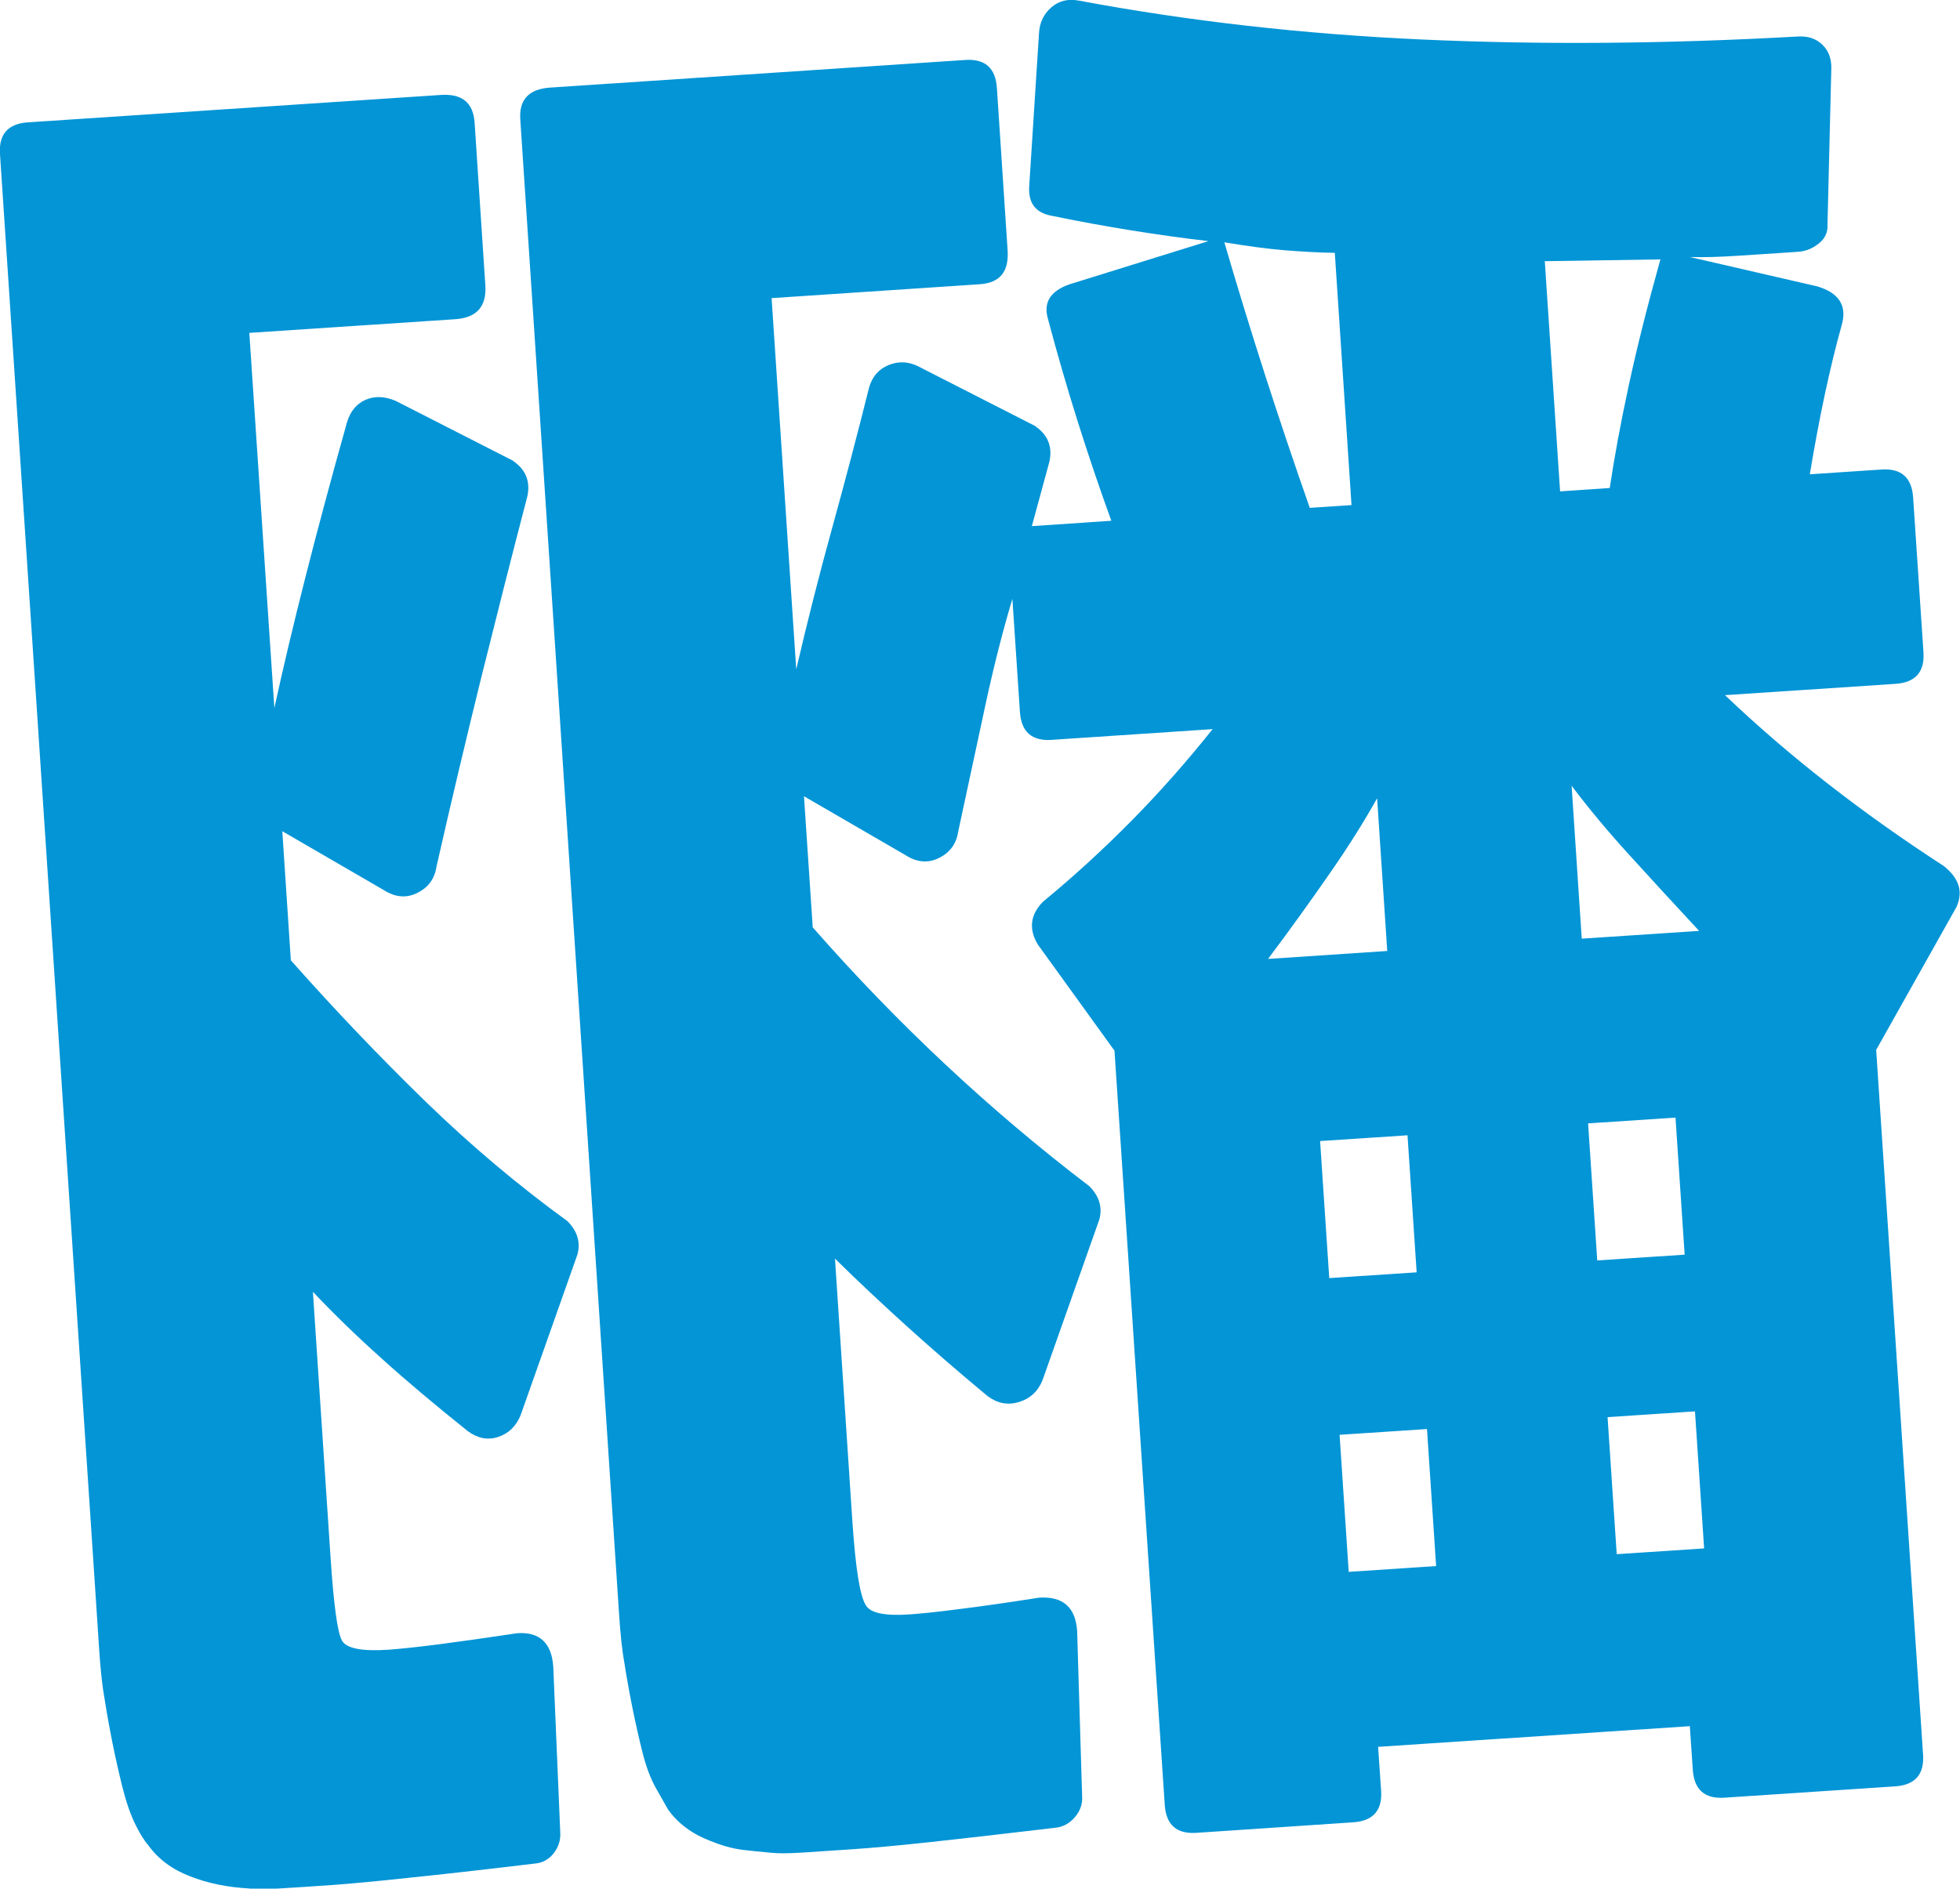
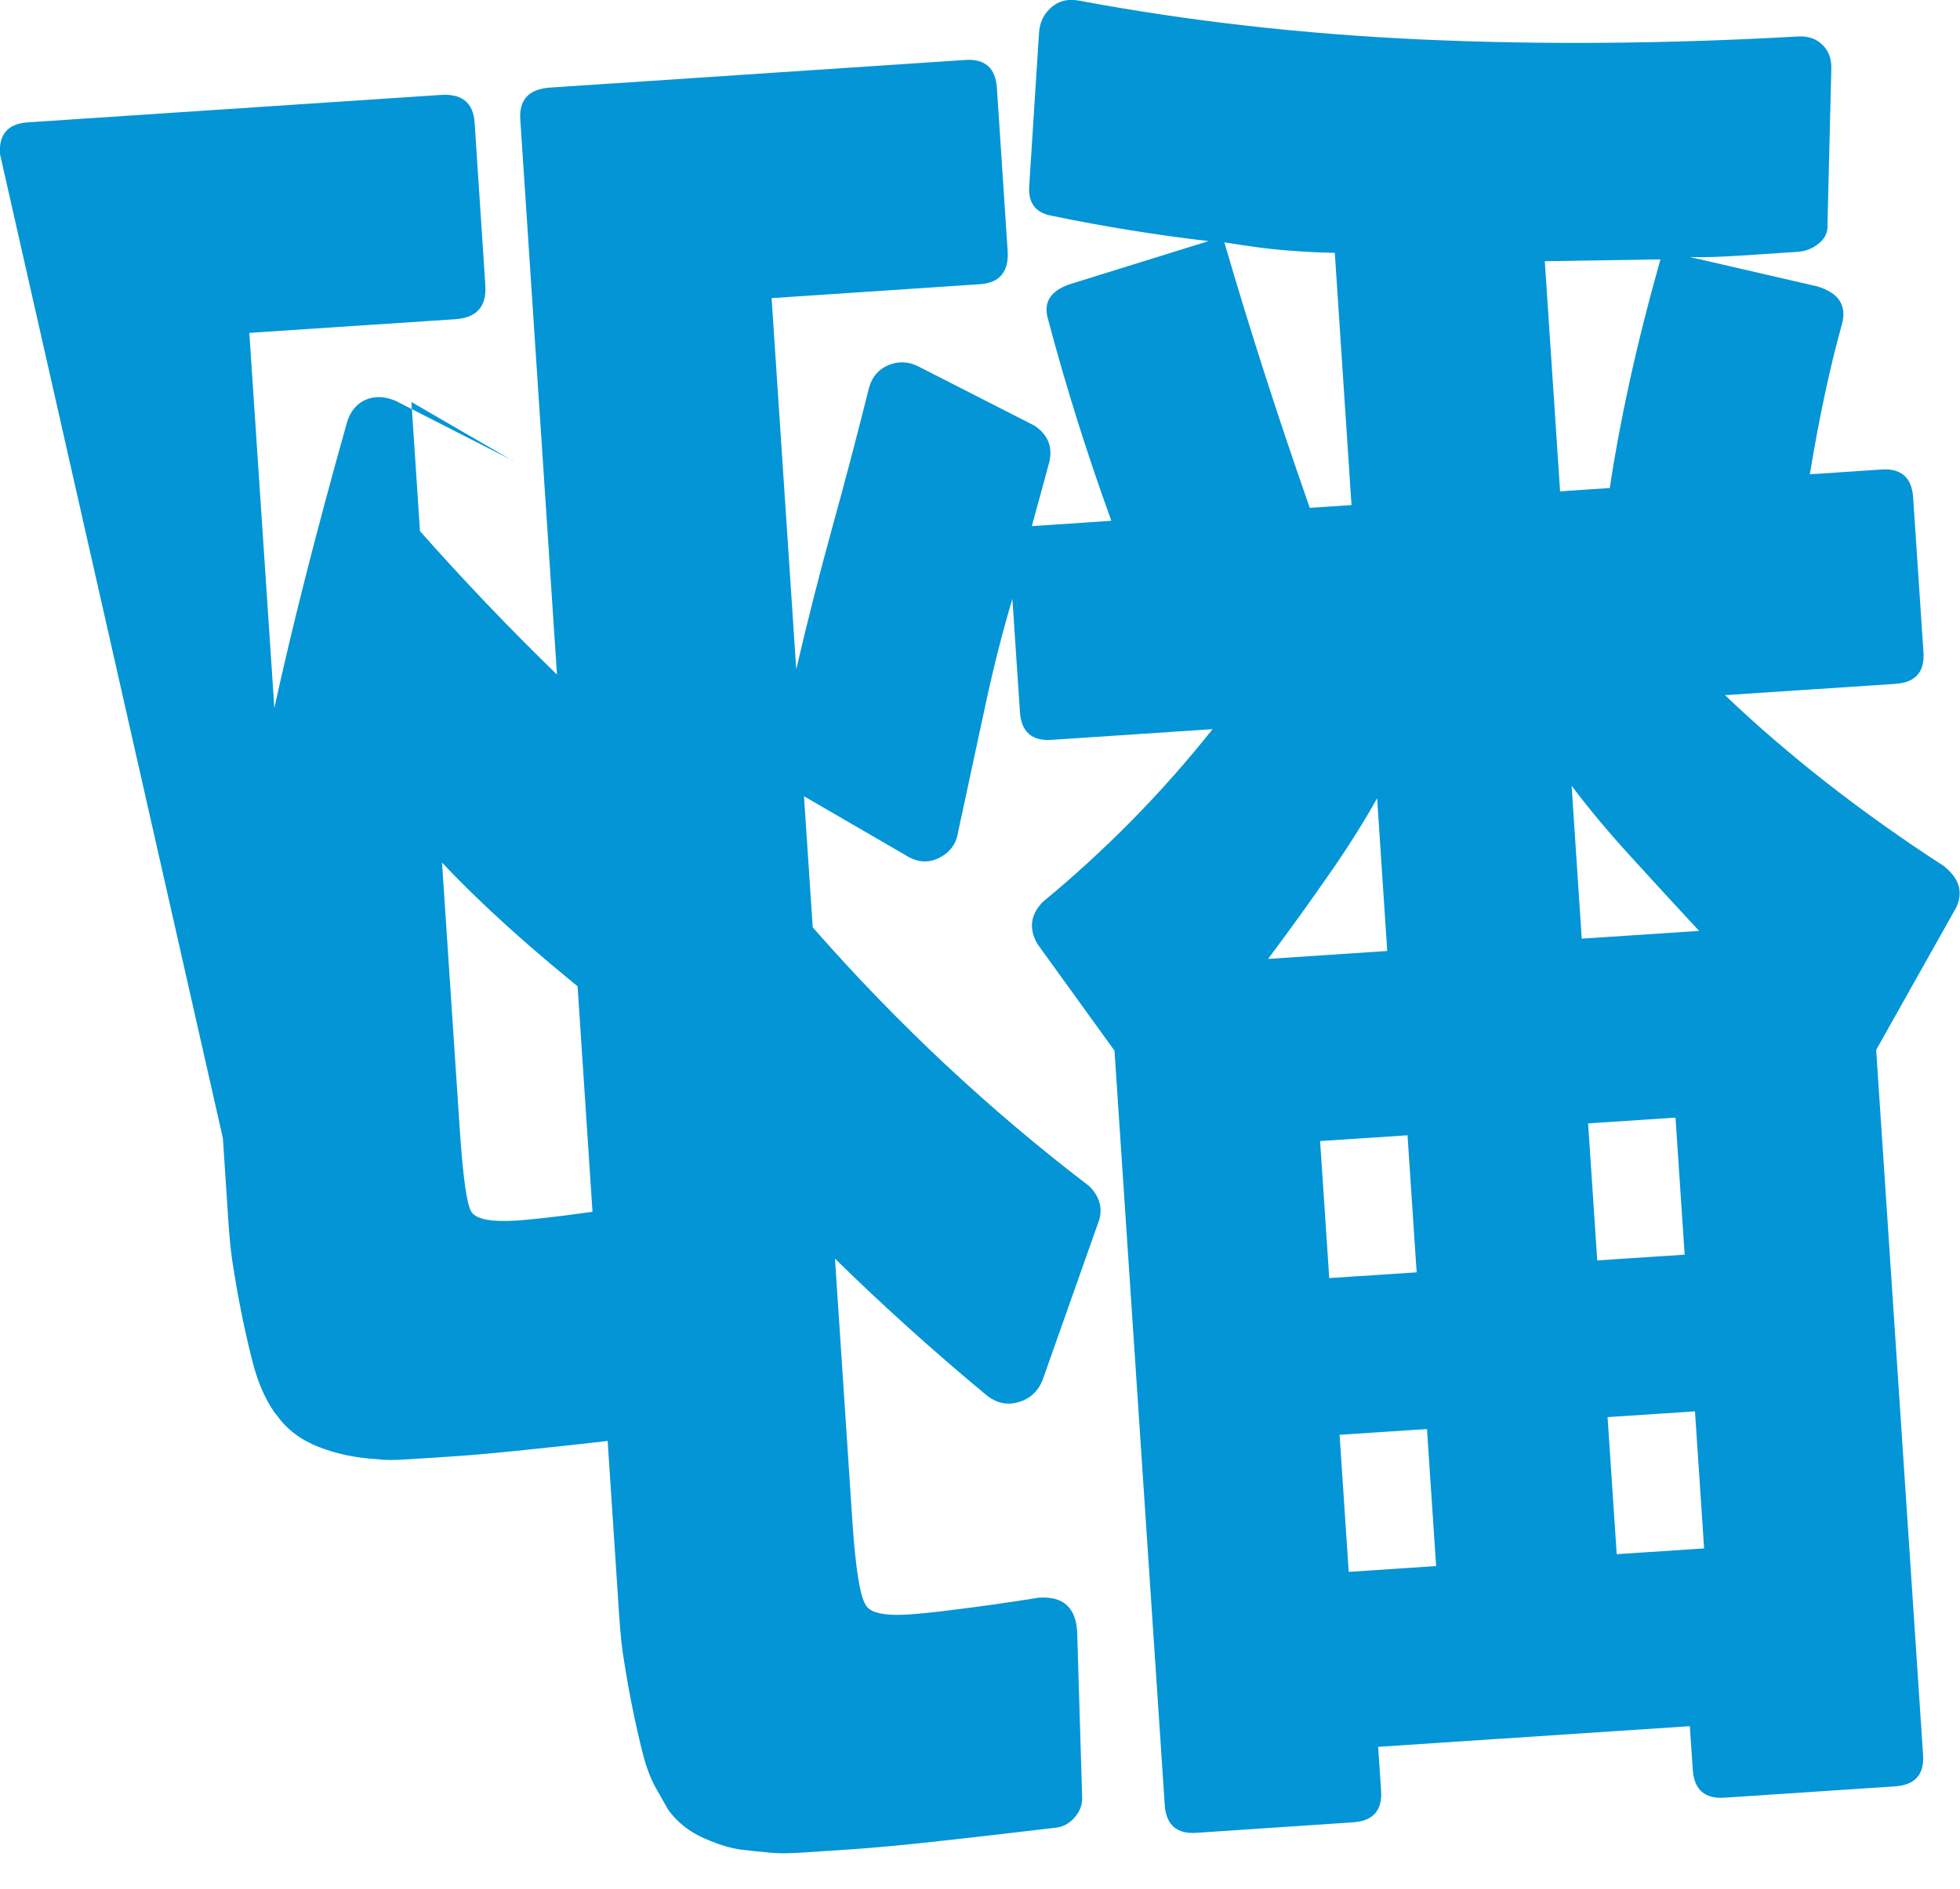
<svg xmlns="http://www.w3.org/2000/svg" id="_圖層_2" viewBox="0 0 98.66 95.09">
  <defs>
    <style>.cls-1{fill:#0395d6;}</style>
  </defs>
  <g id="H1">
-     <path class="cls-1" d="M25.83,23.21c.63,.43,.87,1.01,.72,1.76-.8,3.06-1.58,6.15-2.35,9.24-.76,3.1-1.51,6.24-2.23,9.43-.09,.61-.42,1.05-.97,1.32-.55,.27-1.1,.22-1.67-.14l-5.12-2.97,.43,6.5c2.24,2.53,4.51,4.9,6.8,7.13,2.29,2.22,4.67,4.22,7.12,6,.5,.5,.67,1.06,.51,1.67l-2.87,8.12c-.23,.55-.61,.91-1.13,1.08-.52,.17-1.03,.07-1.53-.3-1.62-1.3-3.08-2.52-4.36-3.68-1.28-1.15-2.42-2.26-3.43-3.33l.89,13.39c.16,2.4,.35,3.79,.58,4.18s1.01,.54,2.34,.45c.53-.04,1.35-.12,2.44-.26,1.09-.14,2.44-.33,4.03-.57,1.13-.08,1.74,.49,1.82,1.69l.35,8.31c.03,.4-.08,.76-.33,1.08-.25,.32-.57,.49-.97,.52-2.59,.31-4.71,.55-6.38,.72-1.66,.18-2.89,.29-3.69,.35-1.13,.08-2.05,.14-2.75,.18-.7,.05-1.22,.05-1.56,0-1.07-.06-2.06-.26-2.95-.61-.89-.34-1.6-.86-2.11-1.57-.22-.25-.44-.62-.68-1.11-.23-.49-.44-1.09-.62-1.82-.36-1.45-.66-2.93-.9-4.46-.11-.59-.2-1.42-.27-2.49-.07-1.07-.16-2.43-.27-4.1L0,7.76c-.07-1,.4-1.53,1.4-1.6l20.79-1.38c1.07-.07,1.63,.39,1.7,1.39l.54,8.19c.07,1.07-.43,1.63-1.49,1.71l-10.39,.69,1.26,18.89c.87-4,2.09-8.81,3.66-14.4,.17-.55,.48-.92,.93-1.12,.46-.2,.96-.18,1.51,.05l5.92,3.02Zm26.28-1.75c.63,.43,.87,1.01,.72,1.76l-.89,3.27,4-.27c-1.23-3.4-2.29-6.77-3.18-10.13-.26-.85,.1-1.44,1.09-1.78l6.98-2.17c-2.56-.3-5.2-.72-7.91-1.28-.81-.15-1.18-.66-1.11-1.53l.49-7.66c.03-.54,.24-.97,.62-1.3,.38-.33,.84-.44,1.38-.34,5.56,1.04,11.32,1.69,17.3,1.96,5.98,.27,12.26,.22,18.86-.15,.53-.04,.96,.1,1.28,.42,.32,.31,.47,.74,.44,1.28l-.19,7.74c.03,.4-.12,.73-.44,.98-.32,.26-.68,.4-1.08,.42-1.13,.08-2.15,.14-3.05,.2s-1.68,.08-2.36,.06l6.42,1.48c1.09,.33,1.5,.97,1.23,1.93-.59,2.11-1.13,4.63-1.61,7.53l3.6-.24c1-.07,1.53,.4,1.6,1.4l.52,7.79c.07,1-.4,1.53-1.4,1.6l-8.59,.57c3.22,3.07,6.89,5.93,11.01,8.6,.78,.62,.99,1.3,.64,2.07l-4.04,7.19,2.36,35.48c.07,1-.4,1.53-1.4,1.6l-8.59,.57c-1,.07-1.53-.4-1.6-1.4l-.15-2.2-15.69,1.04,.15,2.2c.07,1-.4,1.53-1.4,1.6l-7.89,.53c-1,.07-1.53-.4-1.6-1.4l-2.53-37.98-3.87-5.36c-.45-.77-.37-1.48,.26-2.13,1.59-1.31,3.08-2.68,4.49-4.11,1.41-1.43,2.76-2.96,4.06-4.59l-8.1,.54c-1,.07-1.53-.4-1.6-1.4l-.38-5.7c-.49,1.64-.94,3.41-1.35,5.31-.41,1.9-.87,4.04-1.38,6.42-.09,.61-.42,1.05-.97,1.32-.55,.27-1.11,.22-1.67-.14l-5.12-2.97,.44,6.6c4.27,4.87,8.91,9.21,13.92,13.03,.5,.5,.67,1.06,.51,1.67l-2.87,8.12c-.23,.55-.62,.91-1.18,1.08-.56,.17-1.08,.07-1.58-.3-1.42-1.18-2.75-2.33-3.99-3.45-1.24-1.12-2.48-2.28-3.69-3.47l.88,13.29c.16,2.33,.38,3.72,.68,4.17,.23,.39,.97,.54,2.24,.45,.53-.04,1.36-.12,2.49-.27,1.13-.14,2.46-.33,3.98-.57,1.2-.08,1.84,.48,1.92,1.68l.25,8.31c.03,.4-.1,.76-.38,1.08s-.62,.49-1.02,.52c-2.52,.3-4.61,.54-6.28,.72-1.66,.18-2.92,.29-3.79,.35-1.13,.08-2.03,.13-2.7,.18-.67,.04-1.17,.04-1.51,0-.47-.04-.96-.09-1.46-.15-.51-.07-1.03-.22-1.59-.45-.89-.34-1.6-.86-2.11-1.57-.15-.26-.36-.63-.63-1.11-.27-.49-.49-1.09-.67-1.81-.36-1.45-.66-2.93-.9-4.46-.11-.59-.2-1.42-.27-2.49-.07-1.07-.16-2.43-.27-4.1L26.19,6.02c-.07-1,.43-1.54,1.5-1.61l20.89-1.39c1-.07,1.53,.4,1.6,1.4l.54,8.19c.07,1.07-.39,1.63-1.39,1.7l-10.49,.7,1.24,18.69c.57-2.45,1.18-4.85,1.83-7.2,.65-2.35,1.26-4.68,1.84-7,.16-.55,.49-.92,.98-1.12,.49-.2,.98-.18,1.46,.05l5.92,3.02Zm15.92,3.96l-.84-12.69c-.8-.01-1.64-.06-2.52-.13-.87-.07-1.89-.21-3.04-.4,1.3,4.46,2.74,8.92,4.3,13.37l2.1-.14Zm1.8,22.47l-.51-7.7c-.66,1.18-1.46,2.46-2.41,3.82-.95,1.37-1.97,2.79-3.08,4.27l6-.4Zm-2.92,16.46l4.4-.29-.46-6.9-4.4,.29,.46,6.9Zm5.38,14.5l-.46-6.9-4.4,.29,.46,6.9,4.4-.29Zm8.74-54.28c.23-1.55,.55-3.28,.96-5.18,.41-1.9,.94-4.01,1.59-6.33-2.61,.04-4.55,.07-5.82,.09l.77,11.59,2.5-.17Zm4.49,22.29c-1.23-1.32-2.4-2.6-3.52-3.83-1.12-1.23-2.08-2.39-2.89-3.47l.51,7.7,5.9-.39Zm-.72,16.31l-.46-6.9-4.4,.29,.46,6.9,4.4-.29Zm.98,14.79l-.46-6.9-4.4,.29,.46,6.9,4.4-.29Z" />
+     <path class="cls-1" d="M25.83,23.21l-5.12-2.97,.43,6.5c2.24,2.53,4.51,4.9,6.8,7.13,2.29,2.22,4.67,4.22,7.12,6,.5,.5,.67,1.06,.51,1.67l-2.87,8.12c-.23,.55-.61,.91-1.13,1.08-.52,.17-1.03,.07-1.53-.3-1.62-1.3-3.08-2.52-4.36-3.68-1.28-1.15-2.42-2.26-3.43-3.33l.89,13.39c.16,2.4,.35,3.79,.58,4.18s1.01,.54,2.34,.45c.53-.04,1.35-.12,2.44-.26,1.09-.14,2.44-.33,4.03-.57,1.13-.08,1.74,.49,1.82,1.69l.35,8.31c.03,.4-.08,.76-.33,1.08-.25,.32-.57,.49-.97,.52-2.59,.31-4.71,.55-6.38,.72-1.66,.18-2.89,.29-3.69,.35-1.13,.08-2.05,.14-2.75,.18-.7,.05-1.22,.05-1.56,0-1.07-.06-2.06-.26-2.95-.61-.89-.34-1.6-.86-2.11-1.57-.22-.25-.44-.62-.68-1.11-.23-.49-.44-1.09-.62-1.82-.36-1.45-.66-2.93-.9-4.46-.11-.59-.2-1.42-.27-2.49-.07-1.07-.16-2.43-.27-4.1L0,7.76c-.07-1,.4-1.53,1.4-1.6l20.79-1.38c1.07-.07,1.63,.39,1.7,1.39l.54,8.19c.07,1.07-.43,1.63-1.49,1.71l-10.39,.69,1.26,18.89c.87-4,2.09-8.81,3.66-14.4,.17-.55,.48-.92,.93-1.12,.46-.2,.96-.18,1.51,.05l5.92,3.02Zm26.28-1.75c.63,.43,.87,1.01,.72,1.76l-.89,3.27,4-.27c-1.23-3.4-2.29-6.77-3.18-10.13-.26-.85,.1-1.44,1.09-1.78l6.98-2.17c-2.56-.3-5.2-.72-7.91-1.28-.81-.15-1.18-.66-1.11-1.53l.49-7.66c.03-.54,.24-.97,.62-1.3,.38-.33,.84-.44,1.38-.34,5.56,1.04,11.32,1.69,17.3,1.96,5.98,.27,12.26,.22,18.86-.15,.53-.04,.96,.1,1.28,.42,.32,.31,.47,.74,.44,1.28l-.19,7.74c.03,.4-.12,.73-.44,.98-.32,.26-.68,.4-1.08,.42-1.13,.08-2.15,.14-3.05,.2s-1.68,.08-2.36,.06l6.42,1.48c1.09,.33,1.5,.97,1.23,1.93-.59,2.11-1.13,4.63-1.61,7.53l3.6-.24c1-.07,1.53,.4,1.6,1.4l.52,7.79c.07,1-.4,1.53-1.4,1.6l-8.59,.57c3.22,3.07,6.89,5.93,11.01,8.6,.78,.62,.99,1.3,.64,2.07l-4.04,7.19,2.36,35.48c.07,1-.4,1.53-1.4,1.6l-8.59,.57c-1,.07-1.53-.4-1.6-1.4l-.15-2.2-15.69,1.04,.15,2.2c.07,1-.4,1.53-1.4,1.6l-7.89,.53c-1,.07-1.53-.4-1.6-1.4l-2.53-37.98-3.87-5.36c-.45-.77-.37-1.48,.26-2.13,1.59-1.31,3.08-2.68,4.49-4.11,1.41-1.43,2.76-2.96,4.06-4.59l-8.1,.54c-1,.07-1.53-.4-1.6-1.4l-.38-5.7c-.49,1.64-.94,3.41-1.35,5.31-.41,1.9-.87,4.04-1.38,6.42-.09,.61-.42,1.05-.97,1.32-.55,.27-1.11,.22-1.67-.14l-5.12-2.97,.44,6.6c4.27,4.87,8.91,9.21,13.92,13.03,.5,.5,.67,1.06,.51,1.67l-2.87,8.12c-.23,.55-.62,.91-1.18,1.08-.56,.17-1.08,.07-1.58-.3-1.42-1.18-2.75-2.33-3.99-3.45-1.24-1.12-2.48-2.28-3.69-3.47l.88,13.29c.16,2.33,.38,3.72,.68,4.17,.23,.39,.97,.54,2.24,.45,.53-.04,1.36-.12,2.49-.27,1.13-.14,2.46-.33,3.98-.57,1.2-.08,1.84,.48,1.92,1.68l.25,8.31c.03,.4-.1,.76-.38,1.08s-.62,.49-1.02,.52c-2.52,.3-4.61,.54-6.28,.72-1.66,.18-2.92,.29-3.79,.35-1.13,.08-2.03,.13-2.7,.18-.67,.04-1.17,.04-1.51,0-.47-.04-.96-.09-1.46-.15-.51-.07-1.03-.22-1.59-.45-.89-.34-1.6-.86-2.11-1.57-.15-.26-.36-.63-.63-1.11-.27-.49-.49-1.09-.67-1.81-.36-1.45-.66-2.93-.9-4.46-.11-.59-.2-1.42-.27-2.49-.07-1.07-.16-2.43-.27-4.1L26.19,6.02c-.07-1,.43-1.54,1.5-1.61l20.89-1.39c1-.07,1.53,.4,1.6,1.4l.54,8.19c.07,1.07-.39,1.63-1.39,1.7l-10.49,.7,1.24,18.69c.57-2.45,1.18-4.85,1.83-7.2,.65-2.35,1.26-4.68,1.84-7,.16-.55,.49-.92,.98-1.12,.49-.2,.98-.18,1.46,.05l5.92,3.02Zm15.92,3.96l-.84-12.69c-.8-.01-1.64-.06-2.52-.13-.87-.07-1.89-.21-3.04-.4,1.3,4.46,2.74,8.92,4.3,13.37l2.1-.14Zm1.8,22.47l-.51-7.7c-.66,1.18-1.46,2.46-2.41,3.82-.95,1.37-1.97,2.79-3.08,4.27l6-.4Zm-2.92,16.46l4.4-.29-.46-6.9-4.4,.29,.46,6.9Zm5.38,14.5l-.46-6.9-4.4,.29,.46,6.9,4.4-.29Zm8.74-54.28c.23-1.55,.55-3.28,.96-5.18,.41-1.9,.94-4.01,1.59-6.33-2.61,.04-4.55,.07-5.82,.09l.77,11.59,2.5-.17Zm4.49,22.29c-1.23-1.32-2.4-2.6-3.52-3.83-1.12-1.23-2.08-2.39-2.89-3.47l.51,7.7,5.9-.39Zm-.72,16.31l-.46-6.9-4.4,.29,.46,6.9,4.4-.29Zm.98,14.79l-.46-6.9-4.4,.29,.46,6.9,4.4-.29Z" />
  </g>
</svg>